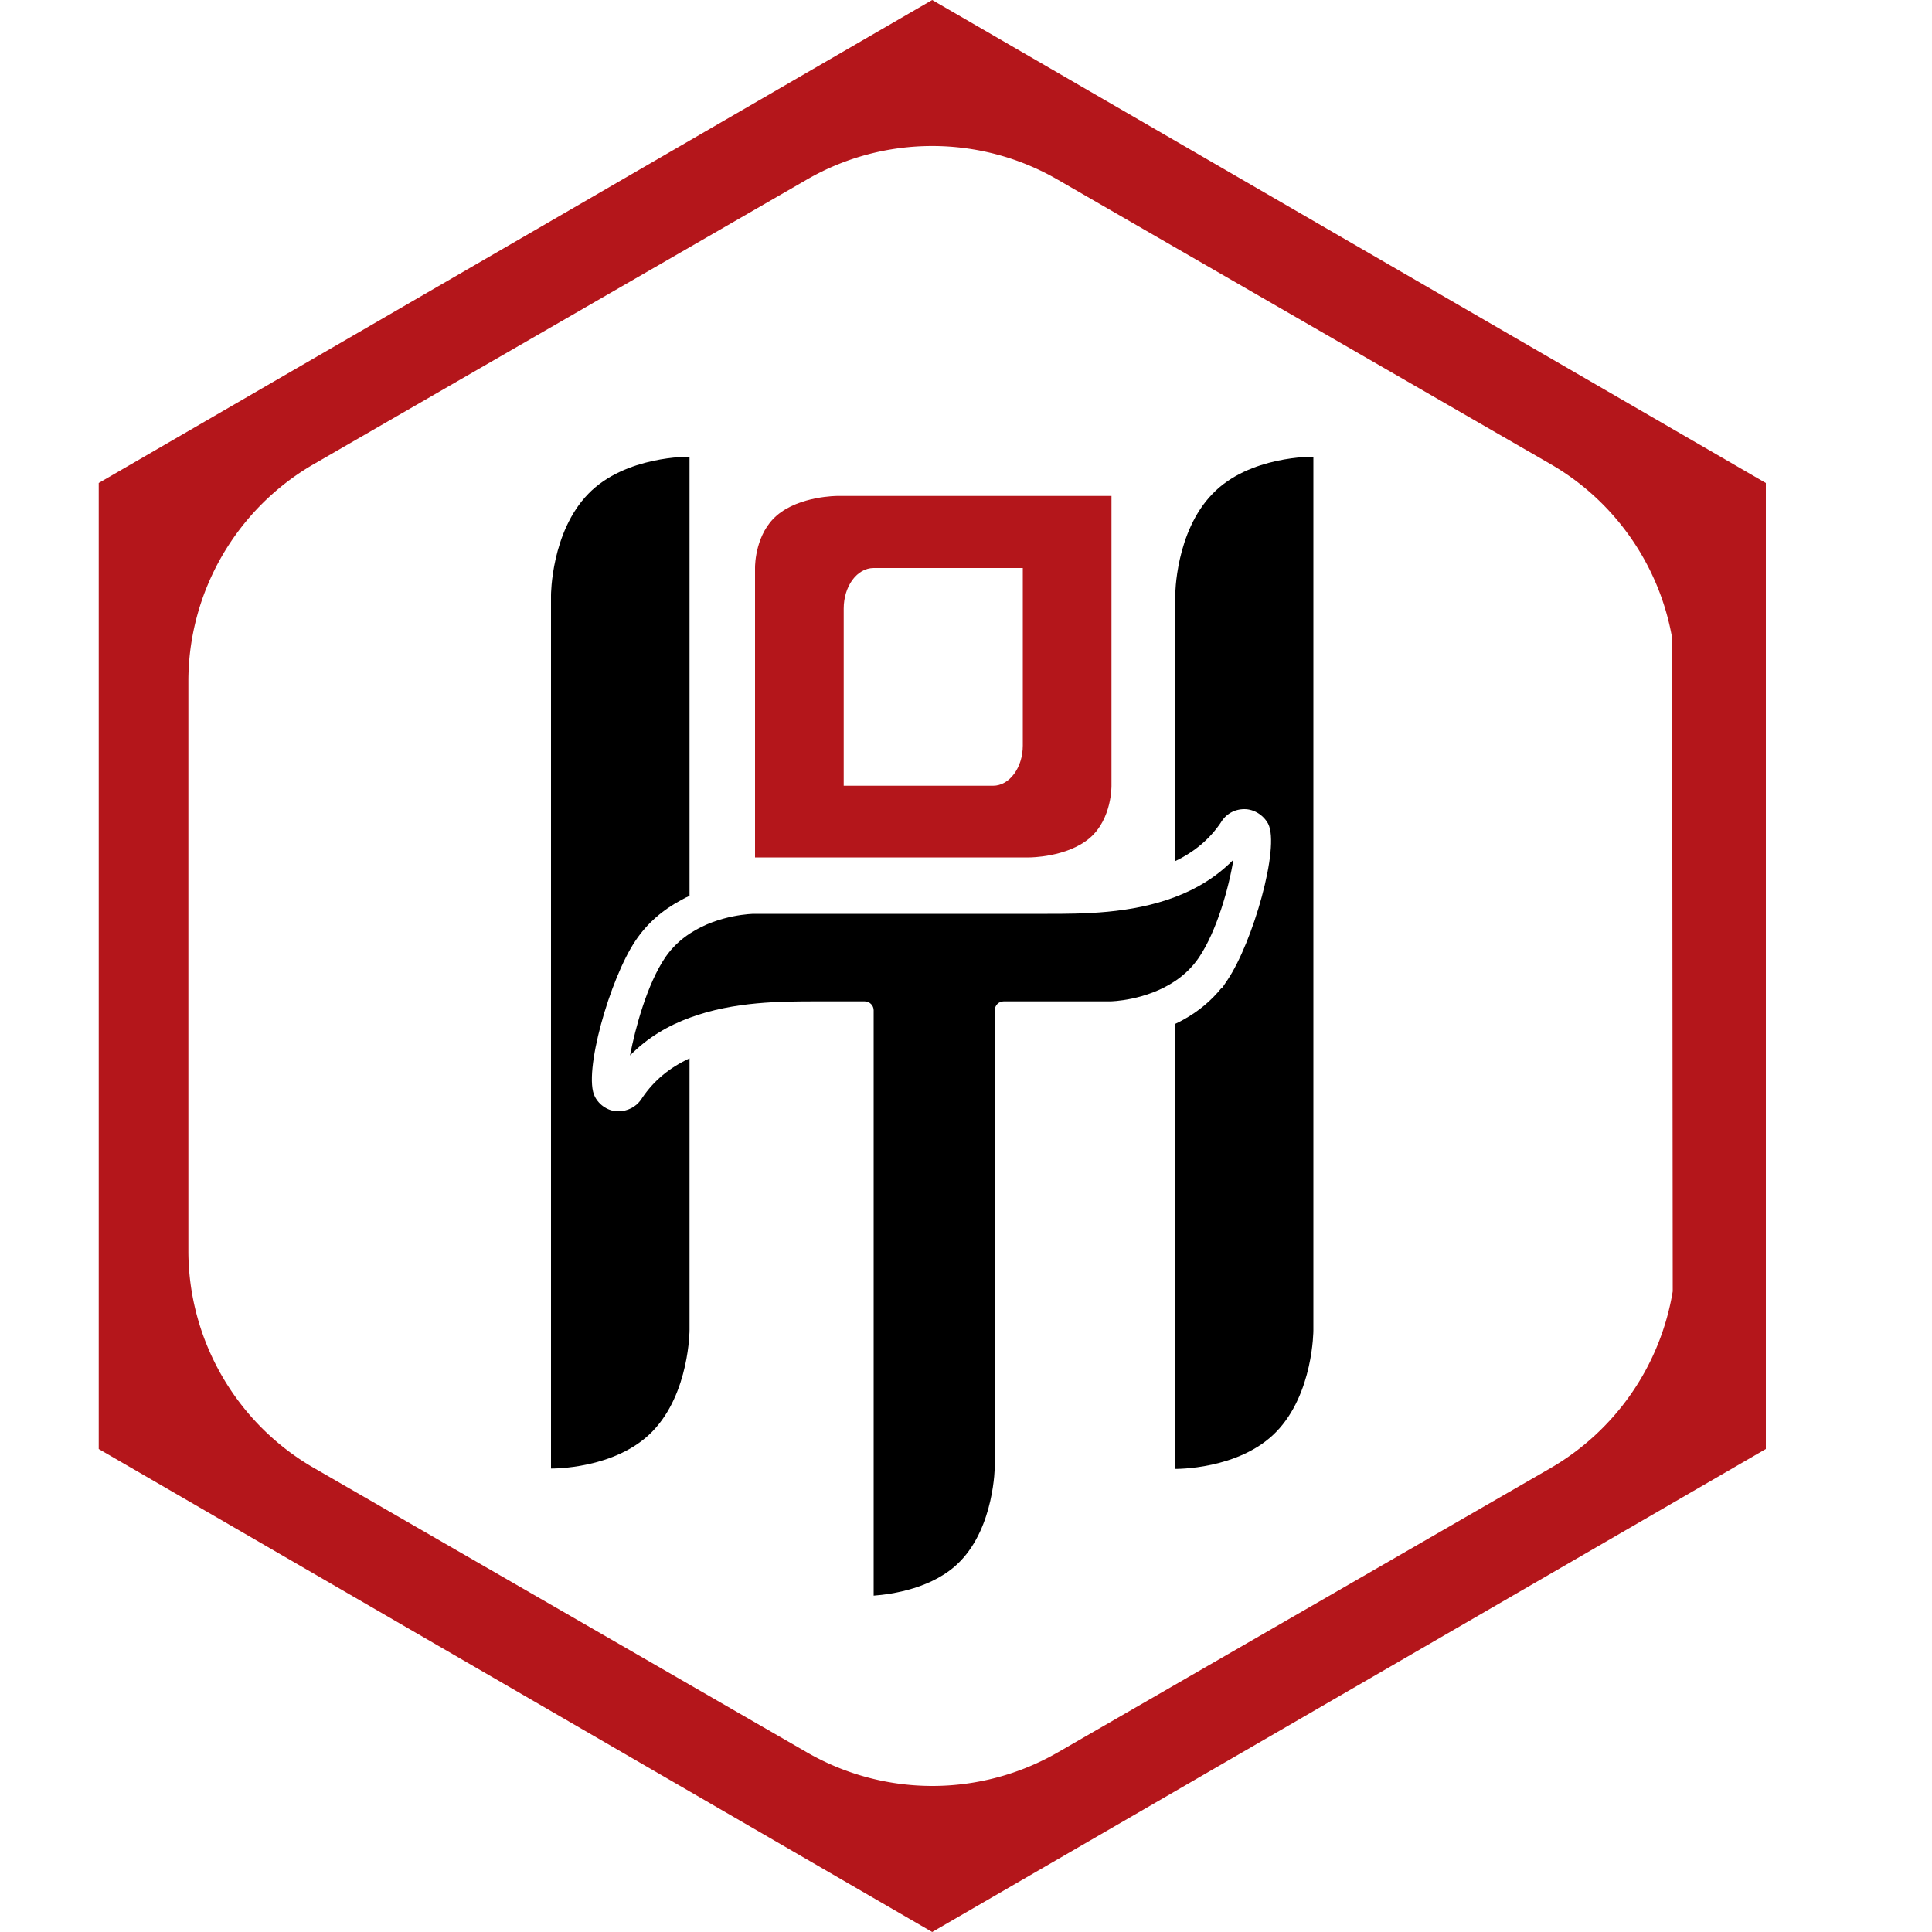
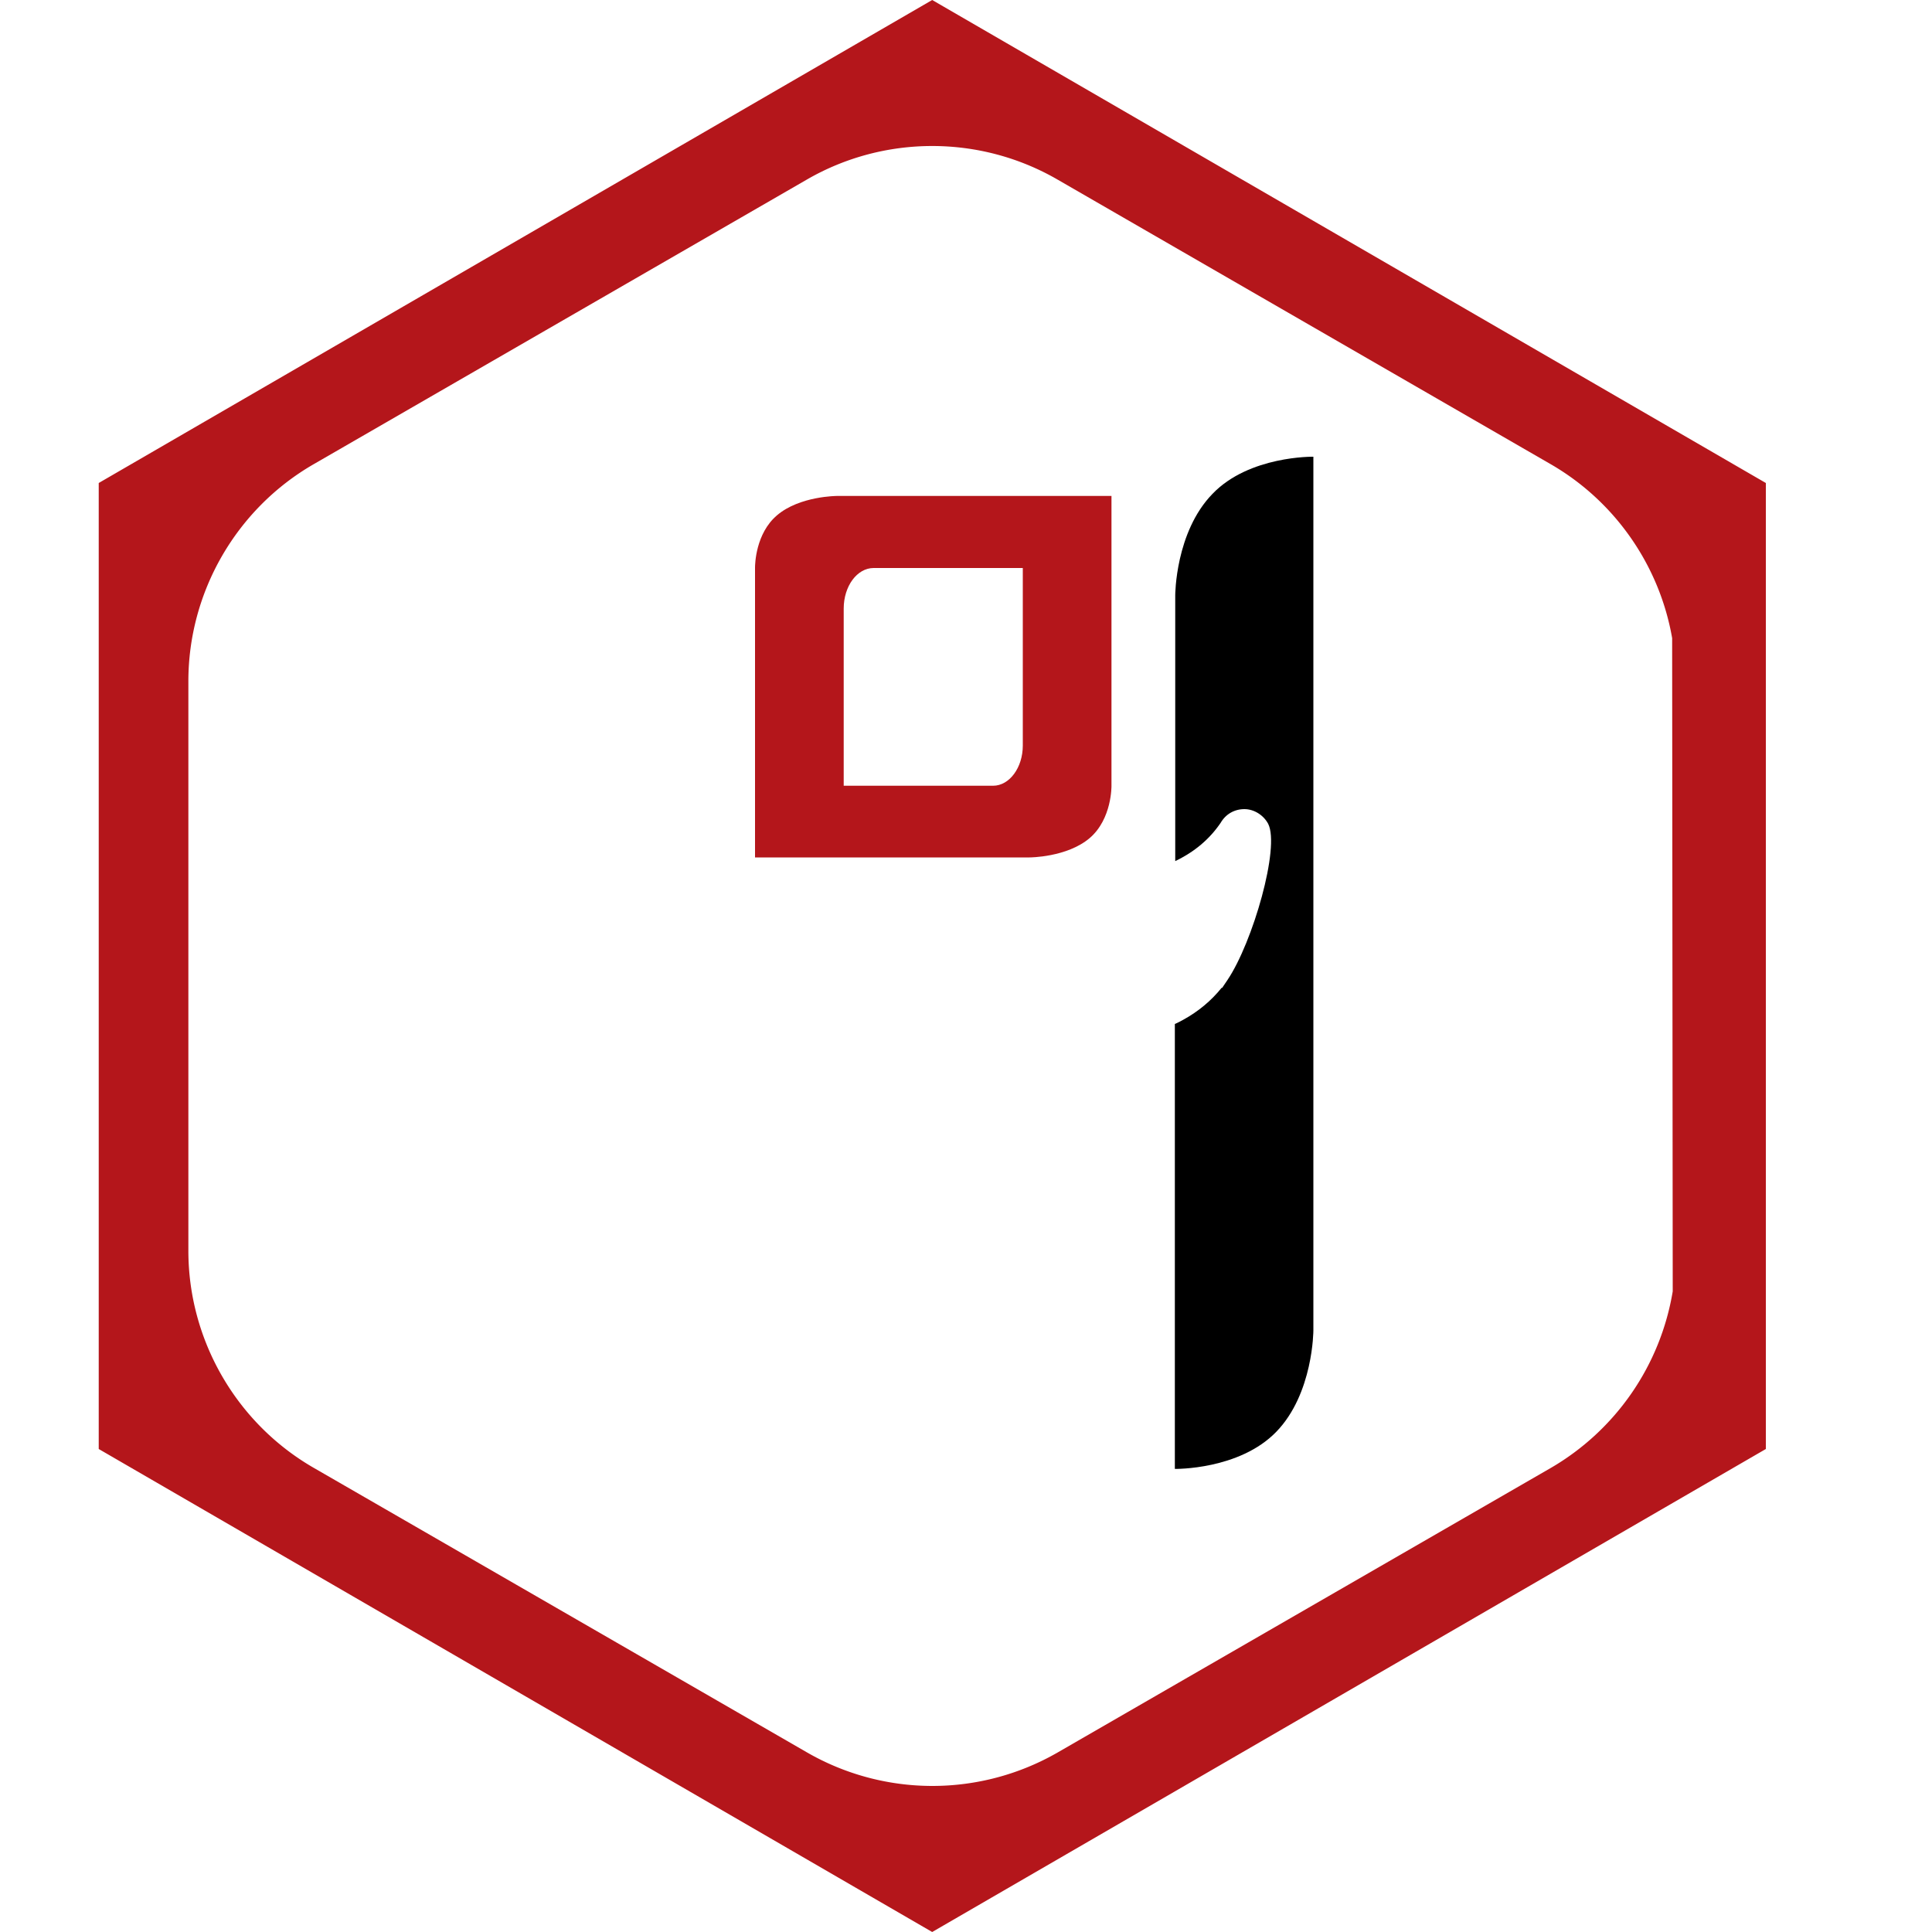
<svg xmlns="http://www.w3.org/2000/svg" data-bbox="5.11 0 86.29 100" viewBox="0 0 100 100" data-type="color">
  <g>
    <path d="M57.53 40.67v-15h-14.2s-1.94 0-3.11 1c-1.11.94-1.14 2.54-1.14 2.71v15h14.21s1.93 0 3.11-1c1.16-.99 1.13-2.71 1.13-2.71zm-6.13 0h-7.73V31.5c0-1.16.69-2.1 1.55-2.1h7.72v9.19c0 1.14-.69 2.08-1.54 2.08z" fill="#b4161b" data-color="1" />
-     <path d="M32.9 48.68c-1.33 1.96-2.74 6.89-2.11 8.08.23.46.72.76 1.19.76h.05c.39 0 .91-.19 1.22-.71.6-.88 1.39-1.54 2.44-2.03v14.06s0 3.27-1.92 5.25-5.25 1.92-5.25 1.92v-45.2s0-3.27 1.93-5.25c1.92-1.98 5.24-1.92 5.24-1.92v22.73c-.14.06-.28.13-.42.21-.98.52-1.78 1.22-2.37 2.1z" fill="#000000" data-color="2" />
    <path d="M67.98 23.64v45.22s0 3.27-1.92 5.25-5.25 1.92-5.25 1.92V53c.15-.06.29-.14.44-.22.78-.43 1.44-.98 1.98-1.65h.03l.27-.4c1.32-1.96 2.73-6.88 2.11-8.09-.24-.45-.73-.76-1.23-.76-.52 0-.97.26-1.23.71-.58.85-1.35 1.5-2.35 1.98V30.81s0-3.27 1.93-5.25c1.9-1.98 5.22-1.92 5.22-1.92z" fill="#000000" data-color="2" />
-     <path d="M62.05 49.57c-.34.5-.76.89-1.2 1.19-1.53 1.04-3.36 1.07-3.39 1.07h-5.51c-.26 0-.46.21-.46.46v23.6c0 .03-.02 3.11-1.8 4.93-1.36 1.4-3.54 1.7-4.47 1.77v-30.3c0-.25-.21-.46-.46-.46h-2.52c-1.77 0-4.25 0-6.52.84-1.13.41-2.2 1.03-3.11 1.96.27-1.41.88-3.68 1.82-5.07.36-.53.81-.94 1.29-1.25 1.51-.99 3.28-1.01 3.3-1.01h15.2c1.79 0 4.31 0 6.6-.87 1.09-.41 2.14-1.03 3.02-1.93-.23 1.42-.85 3.68-1.79 5.07z" fill="#000000" data-color="2" />
    <path d="M91.4 25 48.25 0 5.11 25v50l43.14 25L91.4 75V25zm-4.82 41.84a13.04 13.04 0 0 1-6.31 9.14L54.74 90.71a13.002 13.002 0 0 1-12.96 0L16.23 75.97c-4-2.31-6.48-6.61-6.48-11.23V35.26c0-4.62 2.48-8.92 6.48-11.23L41.77 9.29c4-2.31 8.96-2.31 12.96 0l25.54 14.74c3.34 1.93 5.63 5.26 6.28 9l.03 33.81z" fill="#b4161b" data-color="1" />
  </g>
</svg>